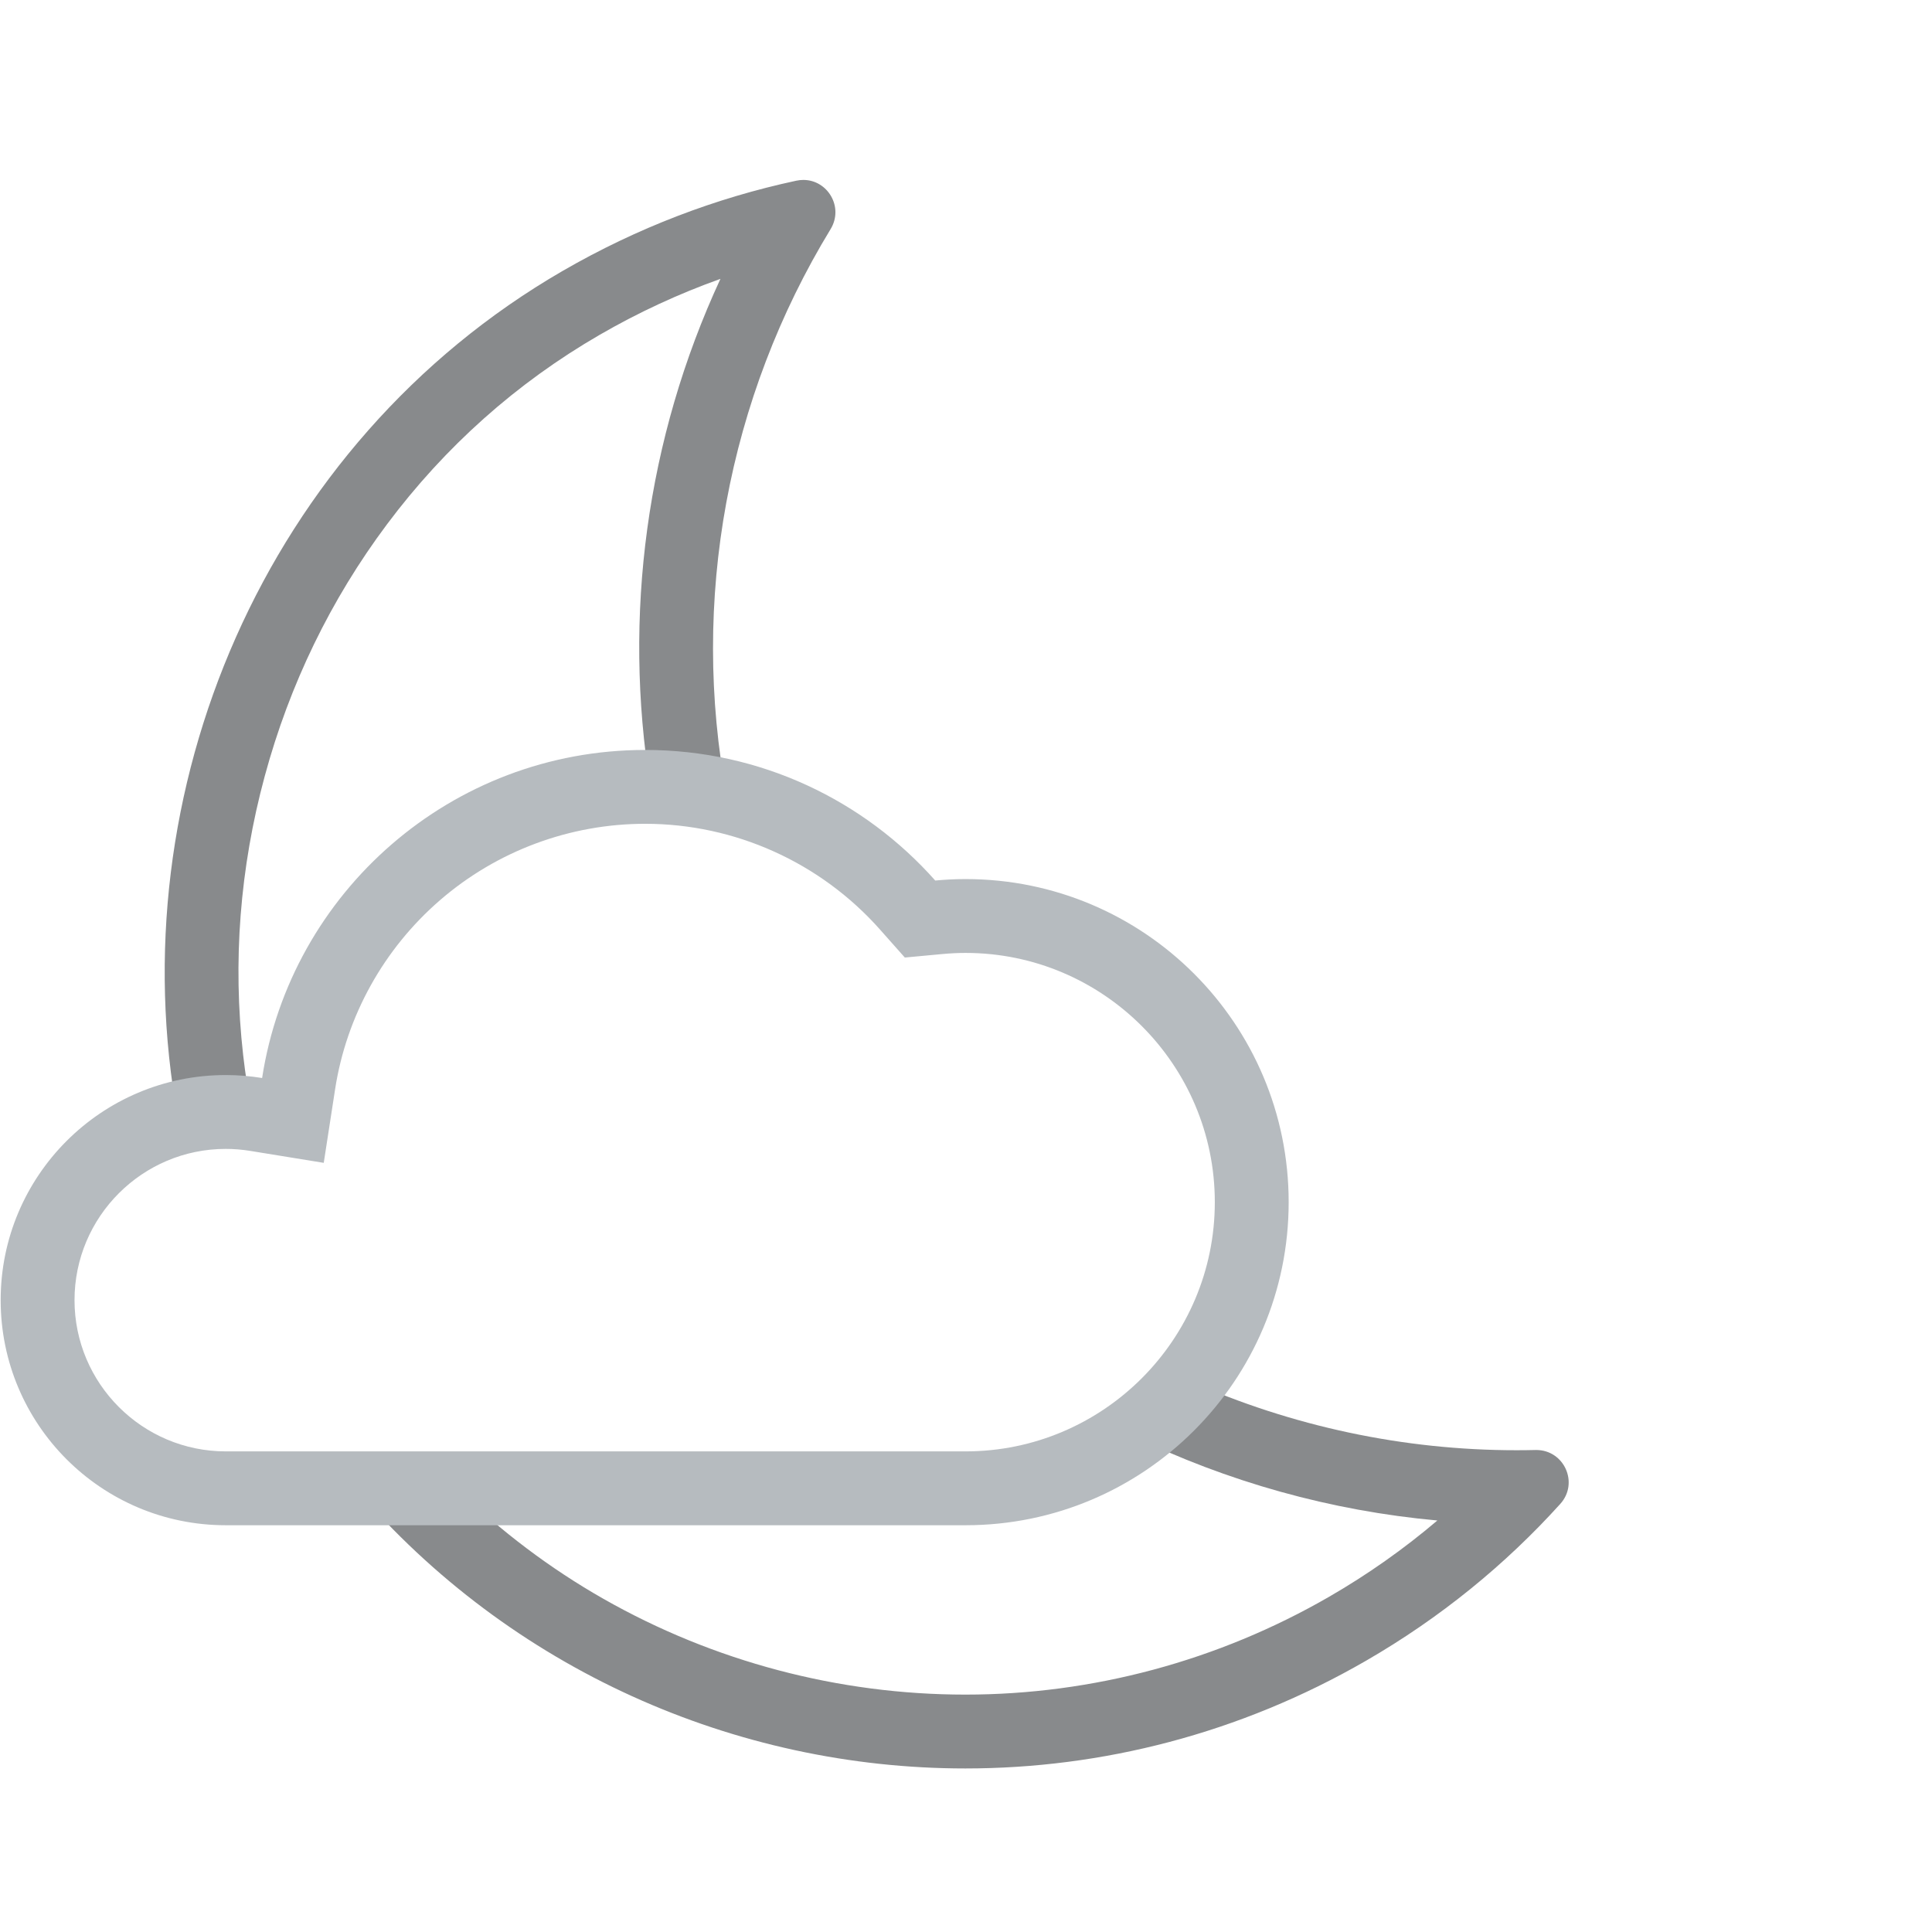
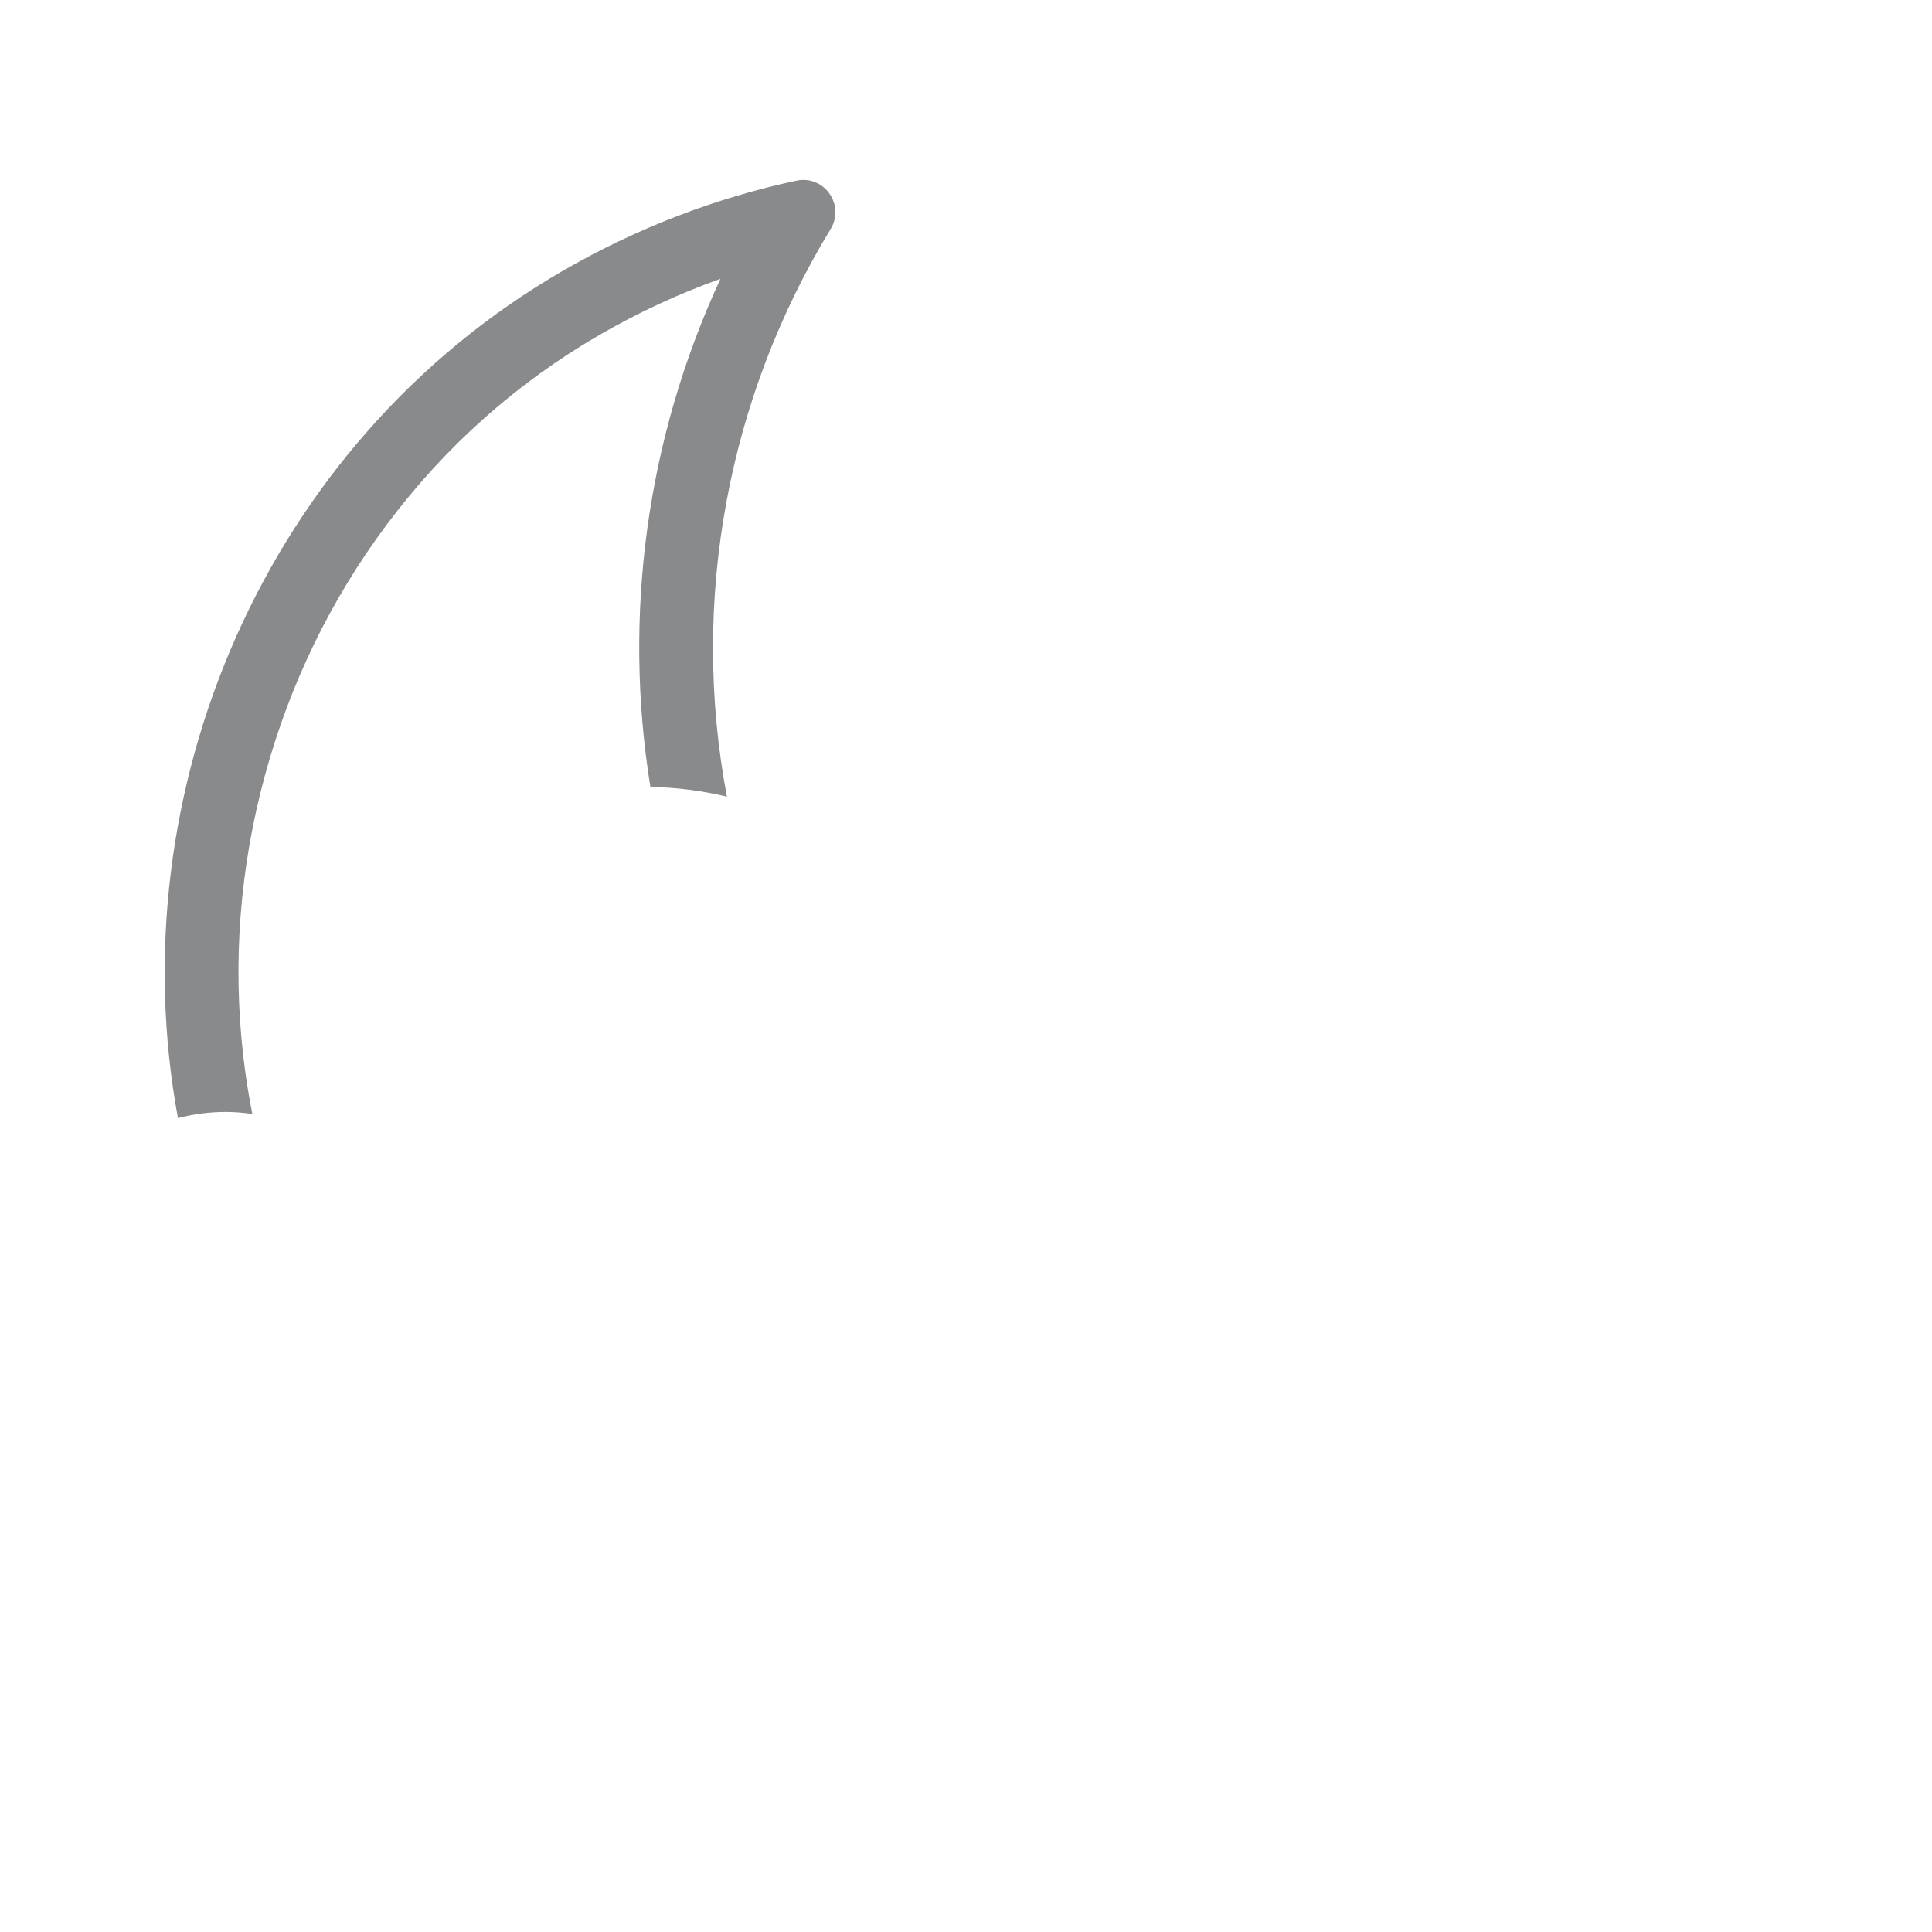
<svg xmlns="http://www.w3.org/2000/svg" version="1.1" id="Icons" x="0px" y="0px" viewBox="0 0 313.92 313.92" style="enable-background:new 0 0 313.92 313.92;" xml:space="preserve">
  <style type="text/css">
	.st0{fill:#FF9838;}
	.st1{fill:#B6BBBF;}
	.st2{fill:#888A8C;}
	.st3{fill:#00AEBD;}
</style>
  <g>
    <g>
      <path class="st2" d="M36.683,180.677c1.425,0,2.874,0.122,4.317,0.327c-0.621-3.146-1.122-6.33-1.488-9.551    c-1.719-15.156-0.54-30.411,3.504-45.342c4.044-14.932,10.727-28.697,19.86-40.914c9.441-12.629,21.069-22.988,34.562-30.793    c6.288-3.638,12.85-6.677,19.621-9.092c-12.05,26.014-15.856,54.791-11.382,82.563c4.224,0.063,8.39,0.599,12.436,1.572    c-6.032-31.902,0.164-64.839,16.84-92.207c2.199-3.608-0.487-8.005-4.415-8.005c-0.375,0-0.761,0.04-1.156,0.125    c-13.01,2.79-25.811,7.633-37.952,14.655C42.946,72.061,19.166,128.81,28.914,181.68    C31.396,181.027,33.999,180.677,36.683,180.677z" />
-       <path class="st2" d="M249.615,235.602c-0.045,0-0.091,0.001-0.137,0.002c-1.025,0.025-2.055,0.036-3.08,0.036    c-18.356,0-36.506-3.88-53.206-11.304c-2.697,3.369-5.852,6.353-9.371,8.862c15.59,7.588,32.473,12.296,49.727,13.859    c-5.454,4.638-11.34,8.787-17.606,12.404c-18.002,10.394-38.434,15.887-59.087,15.887c-20.567,0-40.892-5.375-58.775-15.545    c-8.718-4.958-16.729-11.017-23.88-17.977H57.742c25.162,29.395,61.708,45.521,99.113,45.521c22.128,0,44.546-5.635,65.087-17.494    c12.113-6.993,22.675-15.64,31.574-25.485C256.589,240.969,254.156,235.602,249.615,235.602z" />
    </g>
    <g>
      <g>
-         <path class="st1" d="M104.834,133.854c14.561,0,28.466,6.262,38.15,17.181l4.036,4.55l6.056-0.564     c1.342-0.125,2.591-0.186,3.815-0.186c22.33,0,40.497,18.166,40.497,40.496s-18.167,40.496-40.497,40.496H36.683     c-13.551,0-24.575-11.023-24.575-24.574s11.024-24.575,24.575-24.575c1.309,0,2.649,0.11,3.982,0.326l11.939,1.94l1.845-11.955     c1.834-11.891,7.89-22.804,17.05-30.727C80.748,138.26,92.586,133.854,104.834,133.854 M104.834,121.854     c-31.494,0-57.587,23.115-62.245,53.305c-1.923-0.312-3.895-0.481-5.906-0.481c-20.2,0-36.575,16.375-36.575,36.575     c0,20.199,16.375,36.574,36.575,36.574h120.208c28.993,0,52.497-23.503,52.497-52.496s-23.503-52.496-52.497-52.496     c-1.663,0-3.306,0.086-4.929,0.237C140.423,130.062,123.591,121.854,104.834,121.854L104.834,121.854z" />
-       </g>
+         </g>
    </g>
  </g>
</svg>